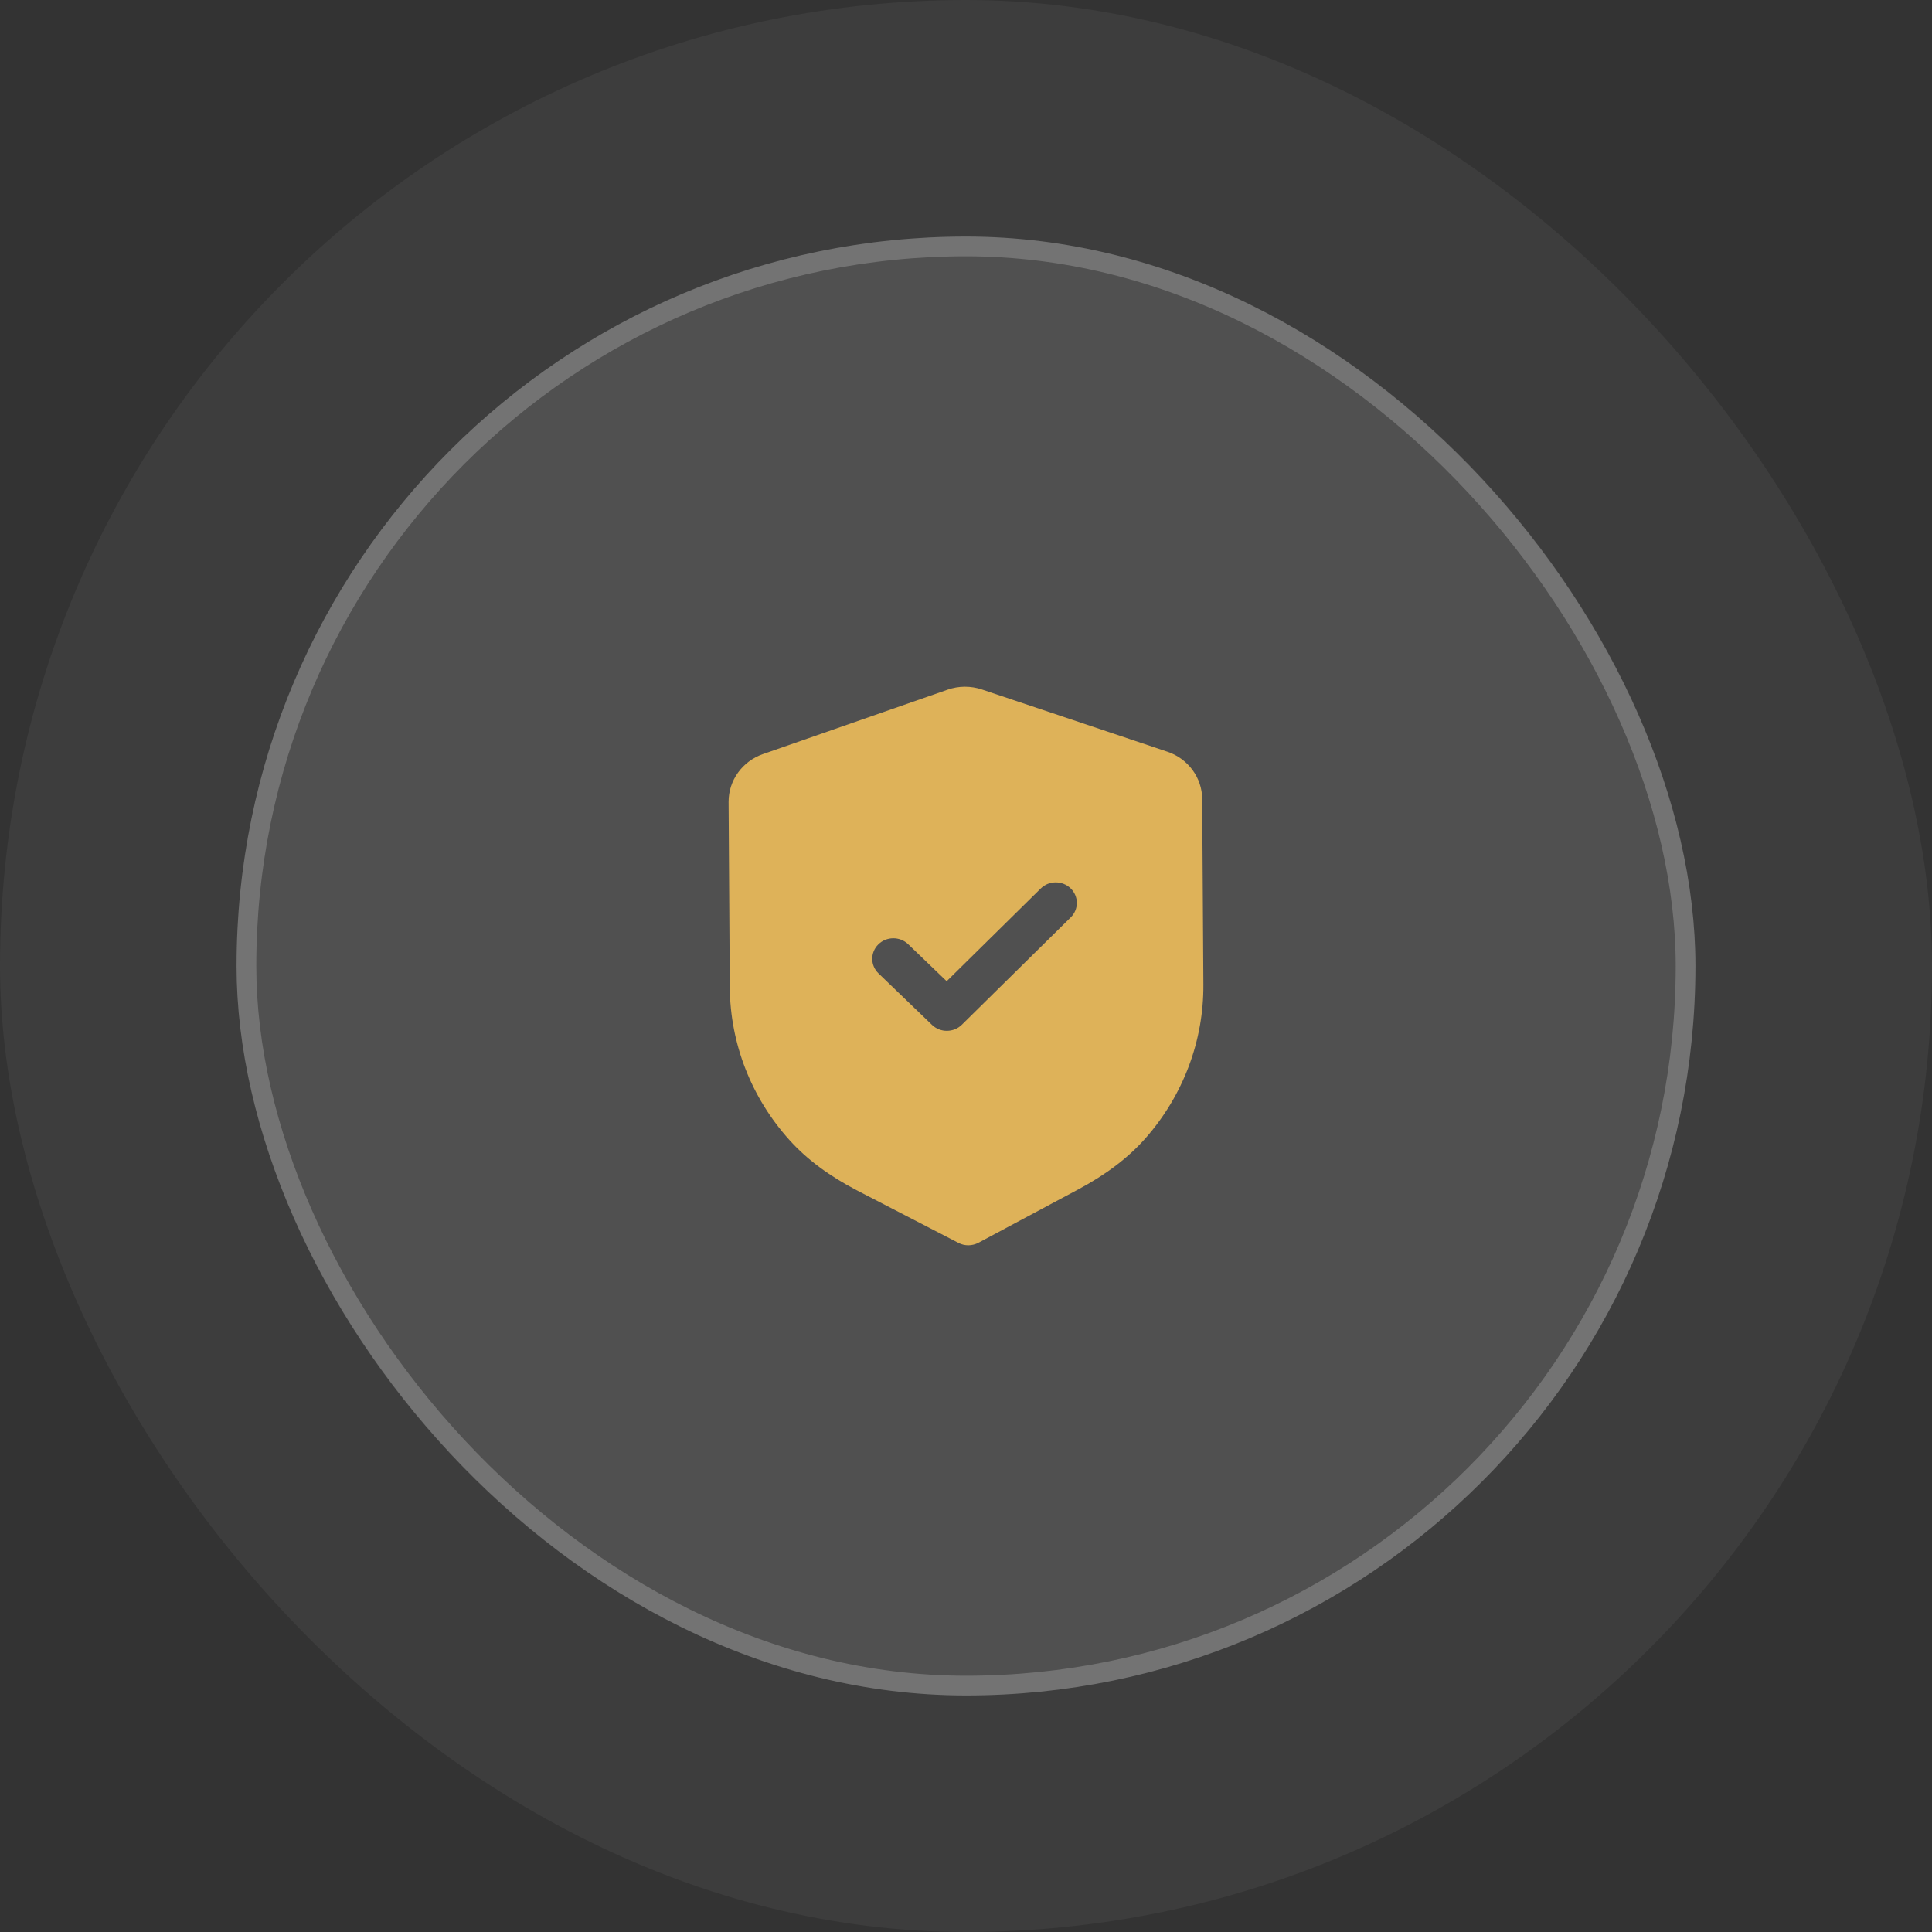
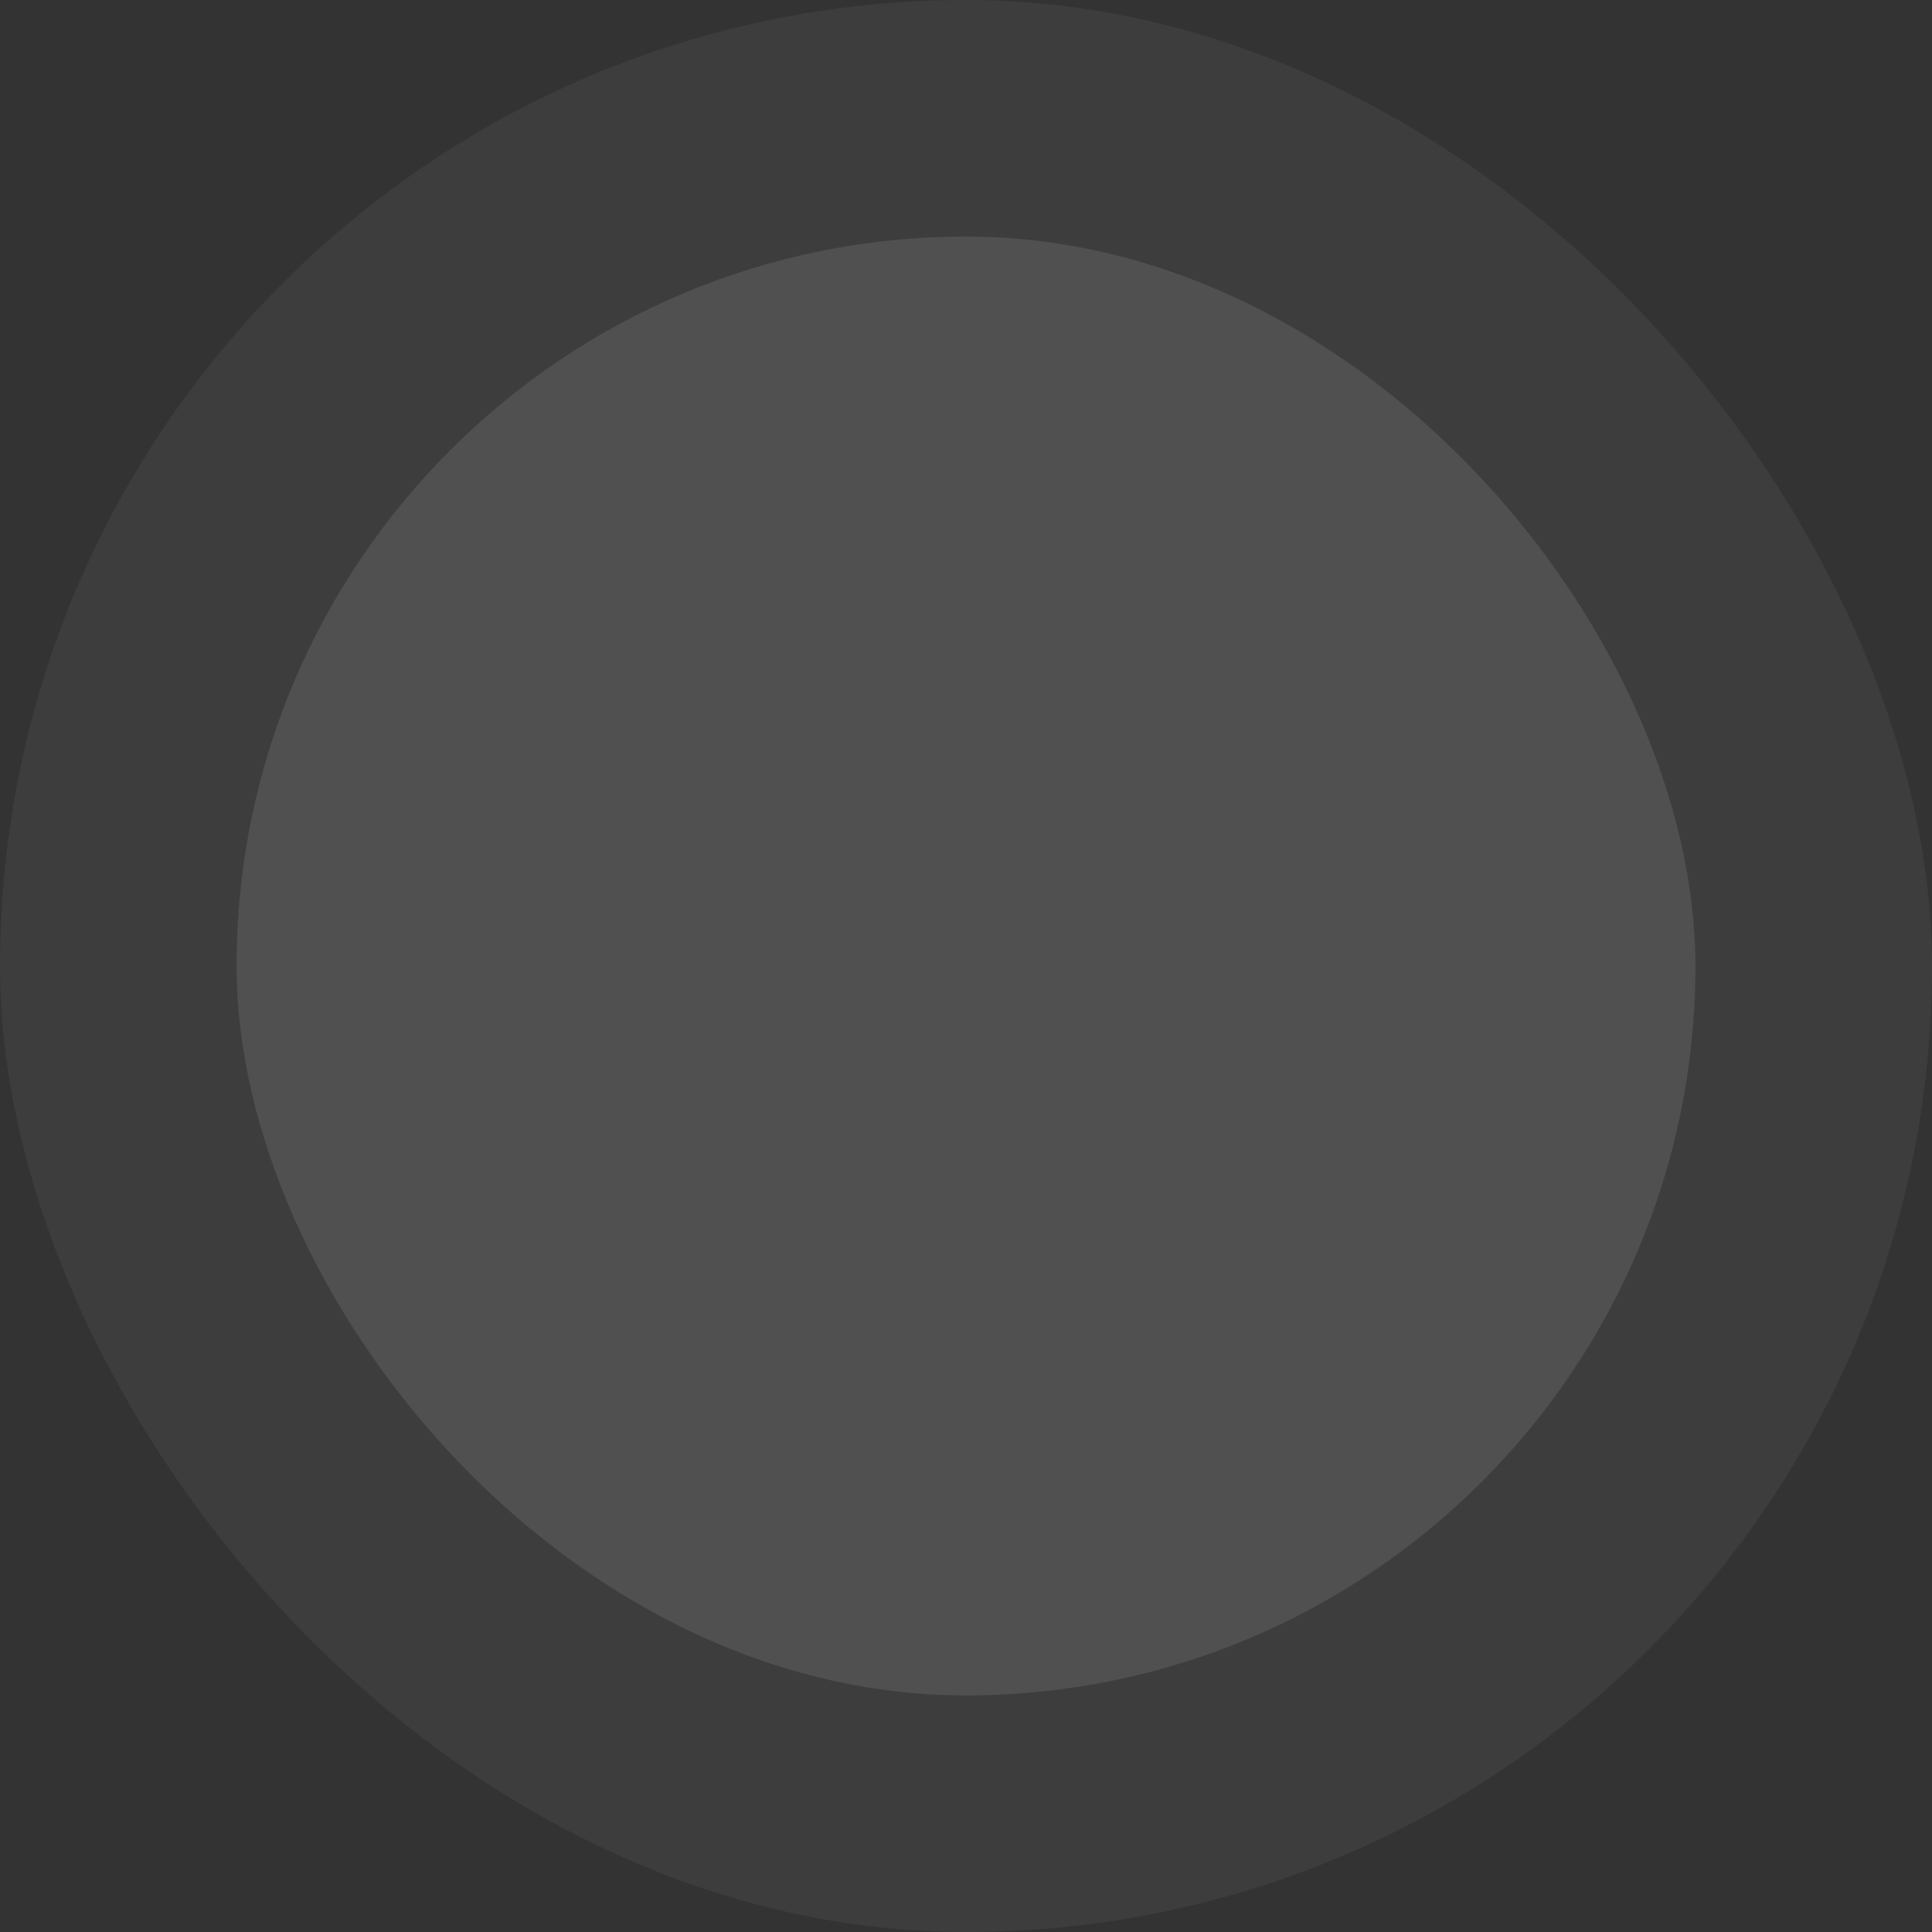
<svg xmlns="http://www.w3.org/2000/svg" width="98" height="98" viewBox="0 0 98 98" fill="none">
  <rect x="0" y="0" width="98" height="98" fill="#333333" stroke="none" />
  <rect width="98" height="98" rx="49" fill="white" fill-opacity="0.05" />
  <rect x="12" y="12" width="74" height="74" rx="37" fill="white" fill-opacity="0.1" />
-   <rect x="12.5" y="12.5" width="73" height="73" rx="36.5" stroke="white" stroke-opacity="0.2" />
-   <path fill-rule="evenodd" clip-rule="evenodd" d="M48.615 63.044C48.772 63.127 48.947 63.168 49.123 63.167C49.298 63.165 49.472 63.122 49.63 63.039L54.685 60.337C56.118 59.573 57.241 58.719 58.116 57.724C60.02 55.557 61.06 52.791 61.041 49.939L60.981 40.531C60.976 39.448 60.264 38.481 59.212 38.129L49.809 34.974C49.242 34.783 48.622 34.787 48.066 34.984L38.698 38.252C37.651 38.617 36.953 39.591 36.958 40.676L37.018 50.076C37.037 52.933 38.112 55.686 40.048 57.831C40.932 58.812 42.064 59.654 43.513 60.405L48.615 63.044ZM47.277 51.988C47.488 52.191 47.762 52.291 48.035 52.288C48.309 52.286 48.582 52.184 48.79 51.978L54.314 46.532C54.729 46.123 54.724 45.464 54.305 45.06C53.884 44.656 53.207 44.658 52.792 45.068L48.02 49.772L46.066 47.894C45.645 47.49 44.969 47.494 44.553 47.904C44.138 48.313 44.142 48.972 44.563 49.376L47.277 51.988Z" fill="#DEB259" />
</svg>